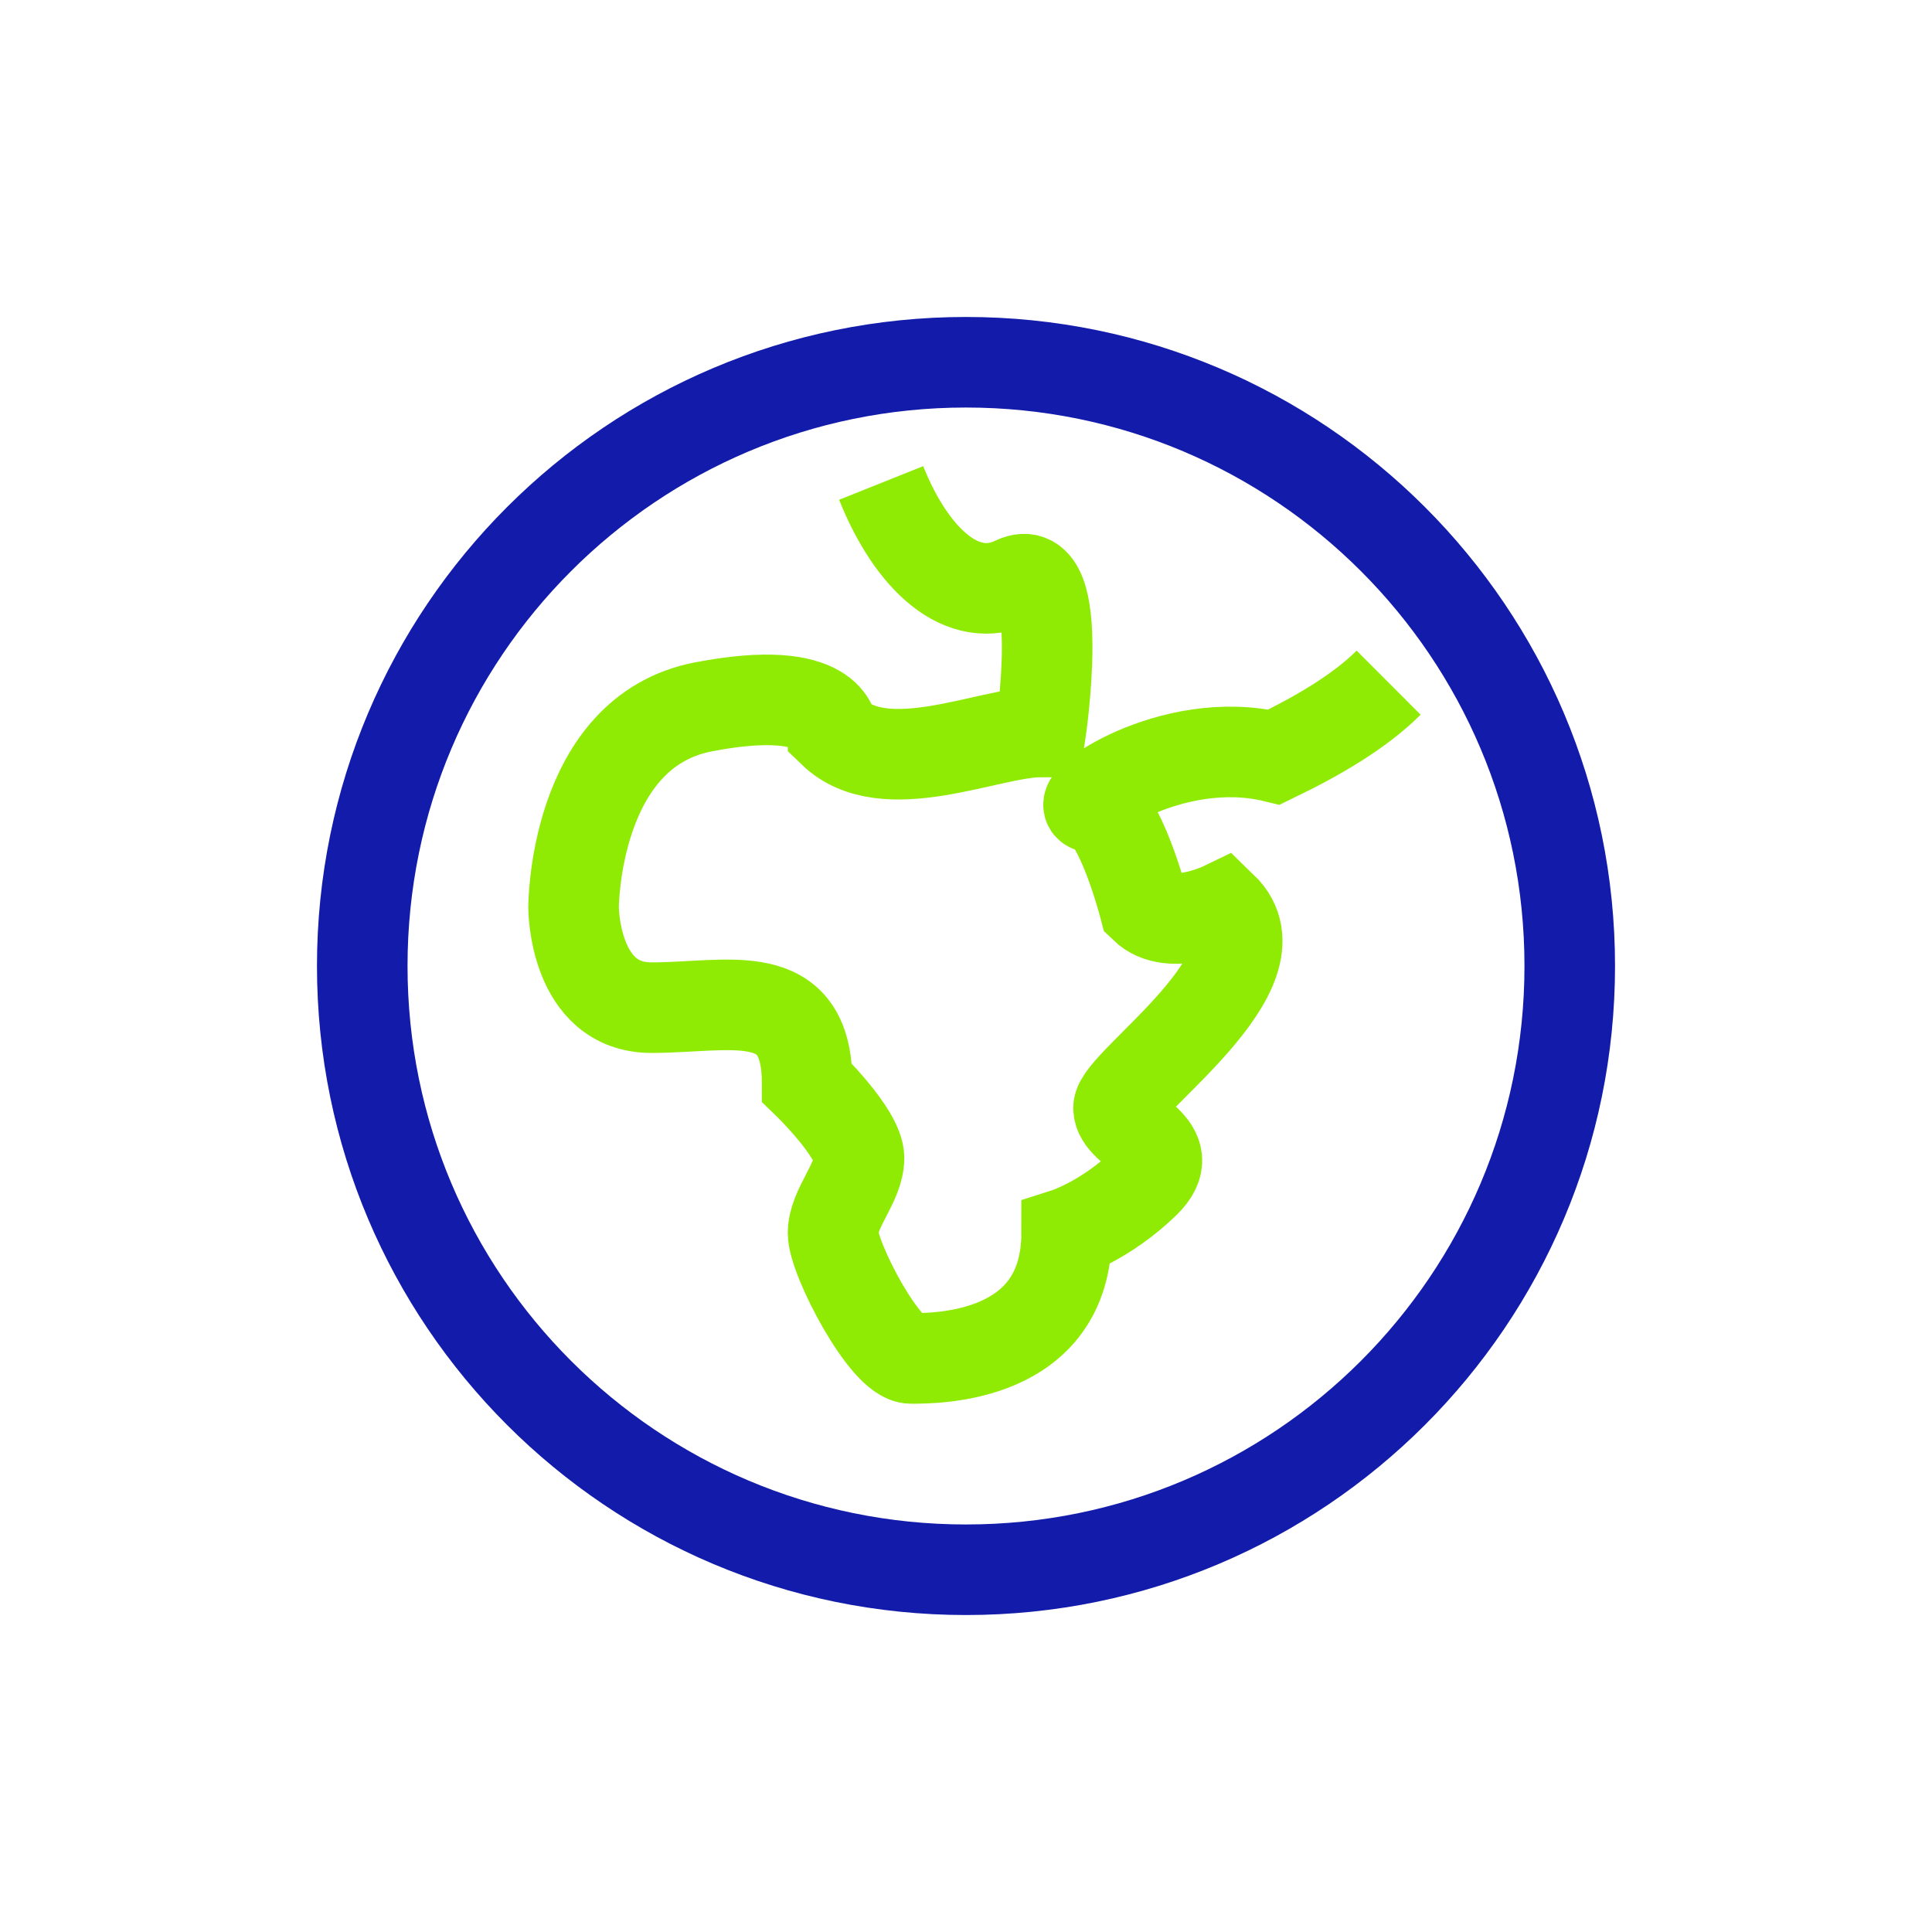
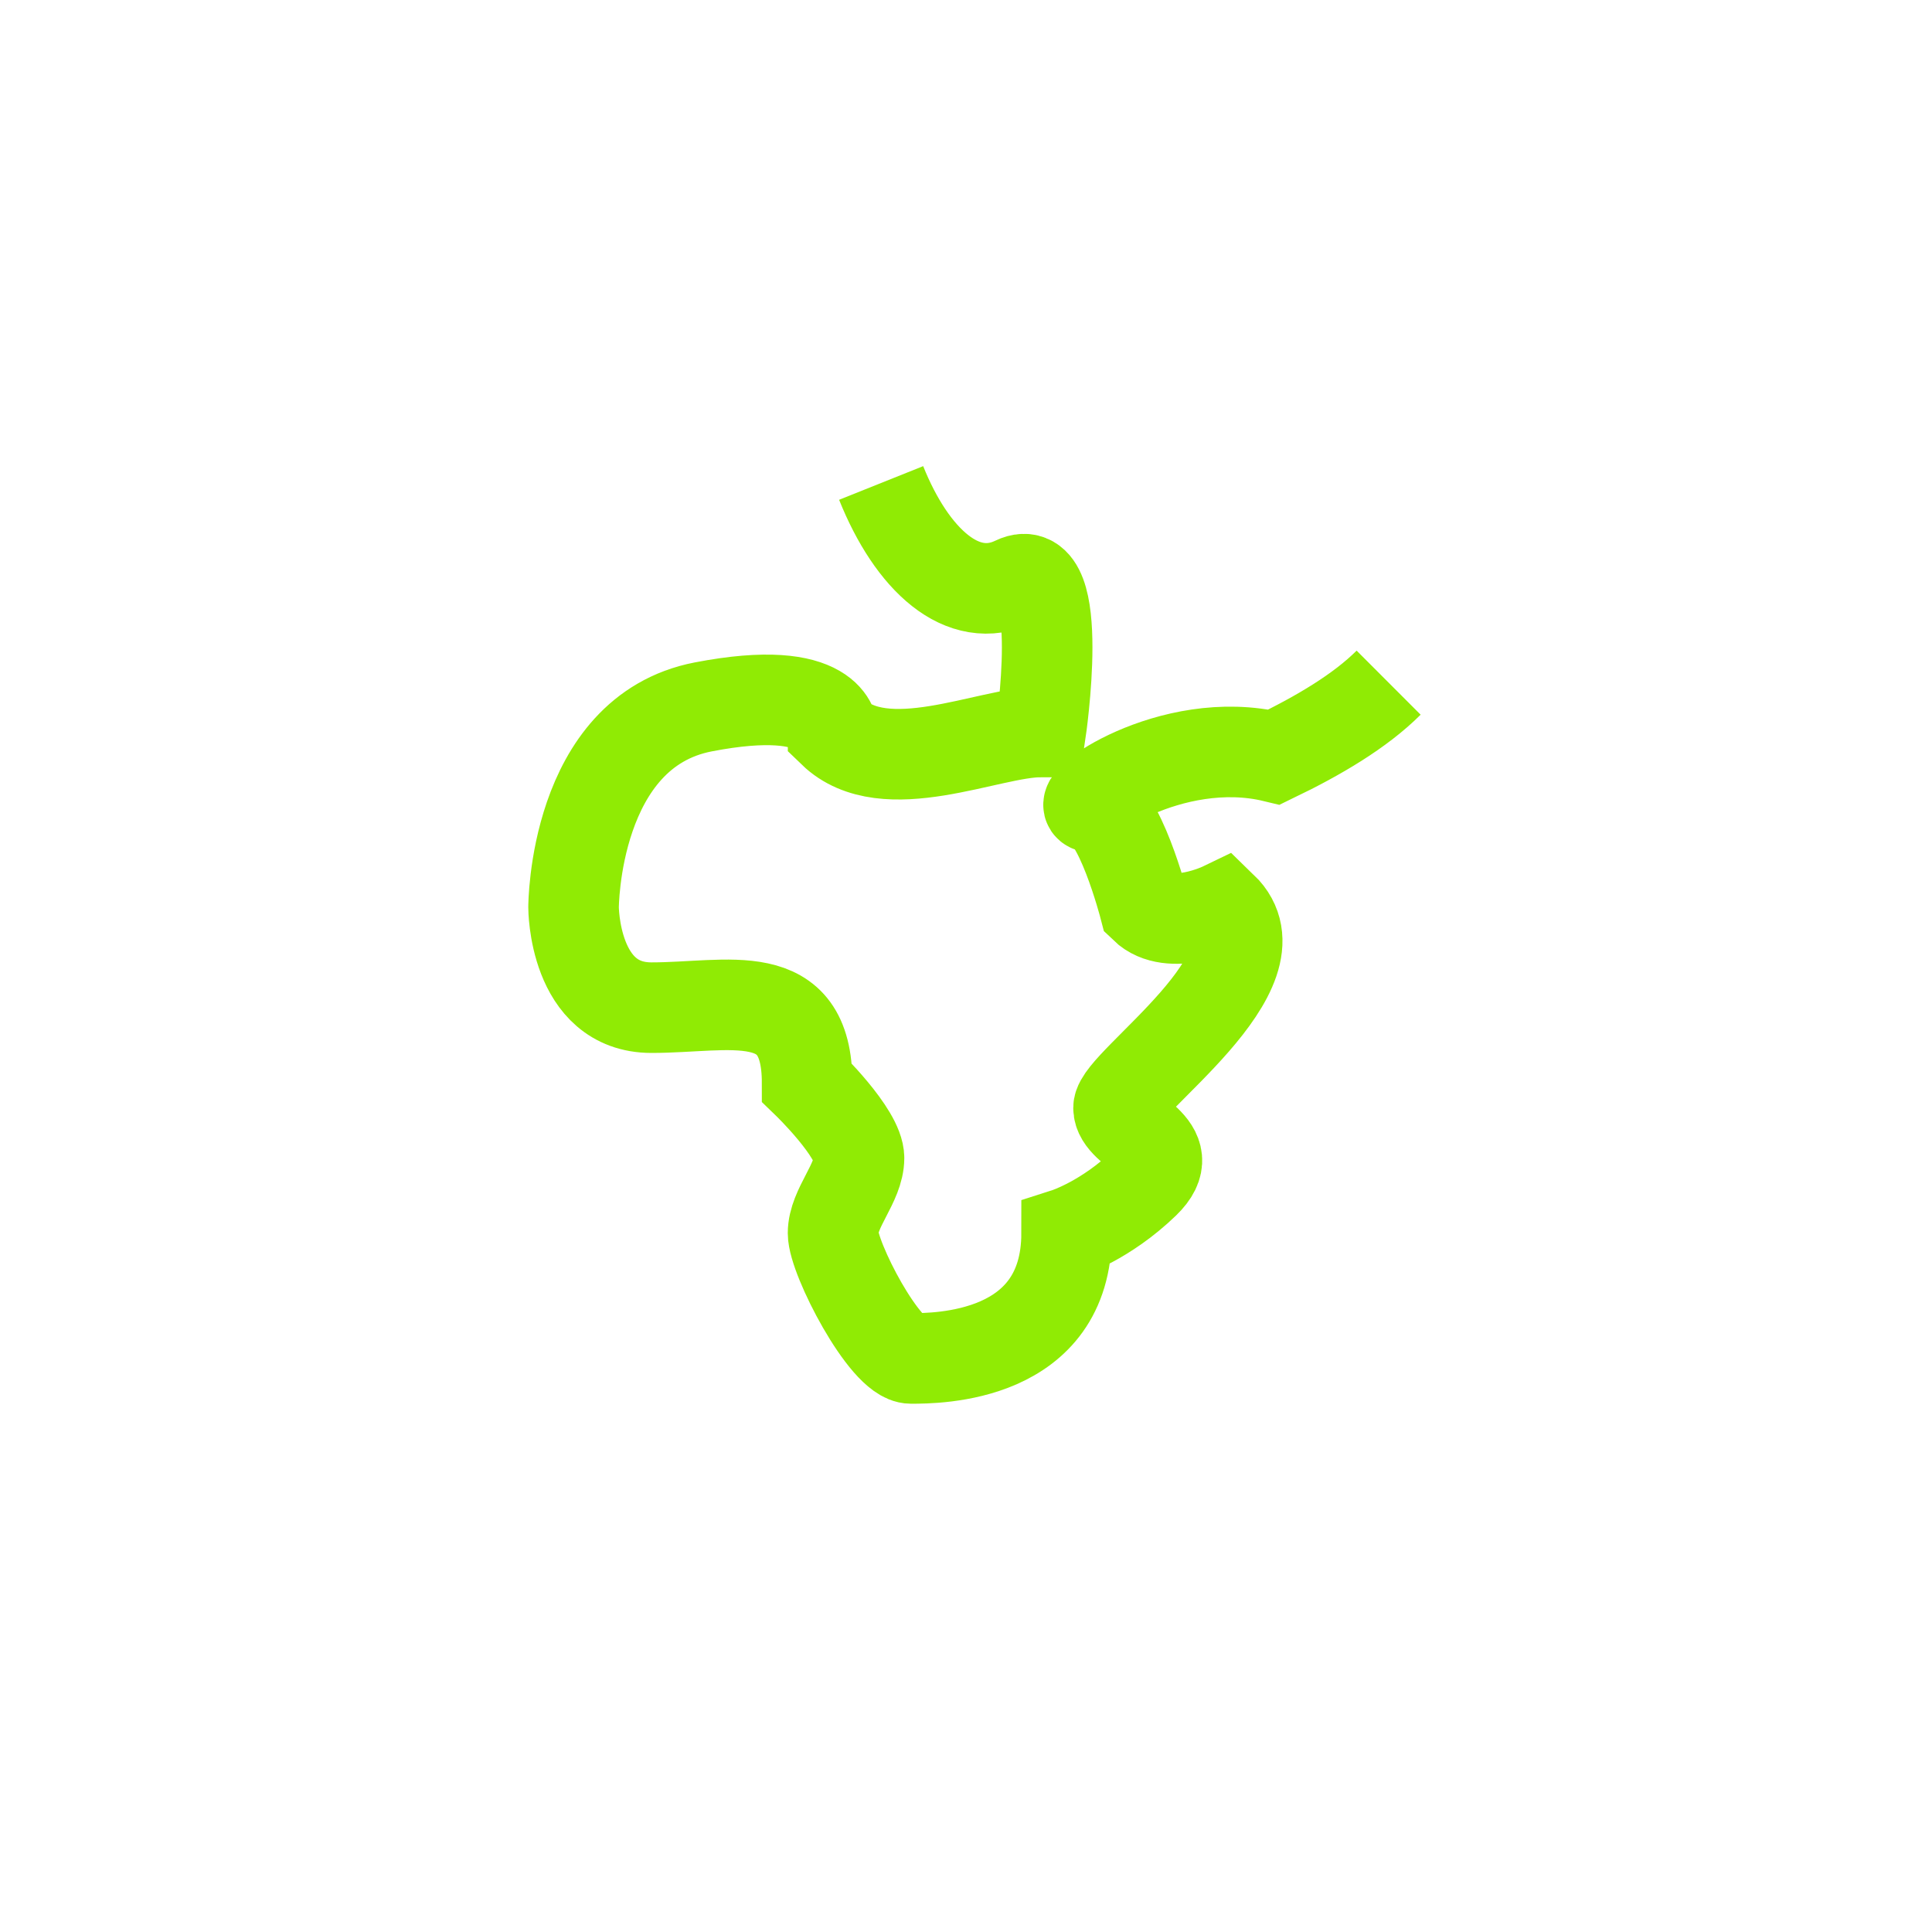
<svg xmlns="http://www.w3.org/2000/svg" fill="currentColor" preserveAspectRatio="xMidYMid meet" height="64" width="64" viewBox="0 0 64 64" style="vertical-align: middle;">
  <g fill="none" fill-rule="evenodd">
    <circle cx="32" cy="32" r="32" />
    <g stroke-width="3">
-       <path stroke="#131CAA" d="M40 20c0 11.046-8.954 20-20 20C8.953 40 0 31.046 0 20S8.953 0 20 0c11.046 0 20 8.954 20 20z" transform="translate(12 12)" />
      <path stroke="#90EB04" d="M34 10.614c-.944.943-2.317 1.753-3.79 2.464-3.438-.83-6.877 1.66-6.017 1.66.86 0 1.72 3.32 1.72 3.32.86.83 2.579 0 2.579 0 2.149 2.076-3.439 5.811-3.439 6.641 0 .83 2.148 1.245.86 2.49-1.29 1.246-2.58 1.66-2.58 1.66C23.333 33 19.036 33 18.175 33c-.86 0-2.579-3.32-2.579-4.15 0-.83.86-1.66.86-2.49 0-.83-1.719-2.49-1.719-2.49 0-3.322-2.58-2.49-5.158-2.49C7 21.38 7 18.058 7 18.058s0-5.811 4.297-6.641c4.3-.83 4.3.83 4.3.83 1.718 1.66 5.158 0 6.877 0 0 0 .859-5.81-.86-4.981-1.72.83-3.406-.723-4.425-3.267" transform="translate(12 12)" />
    </g>
  </g>
</svg>